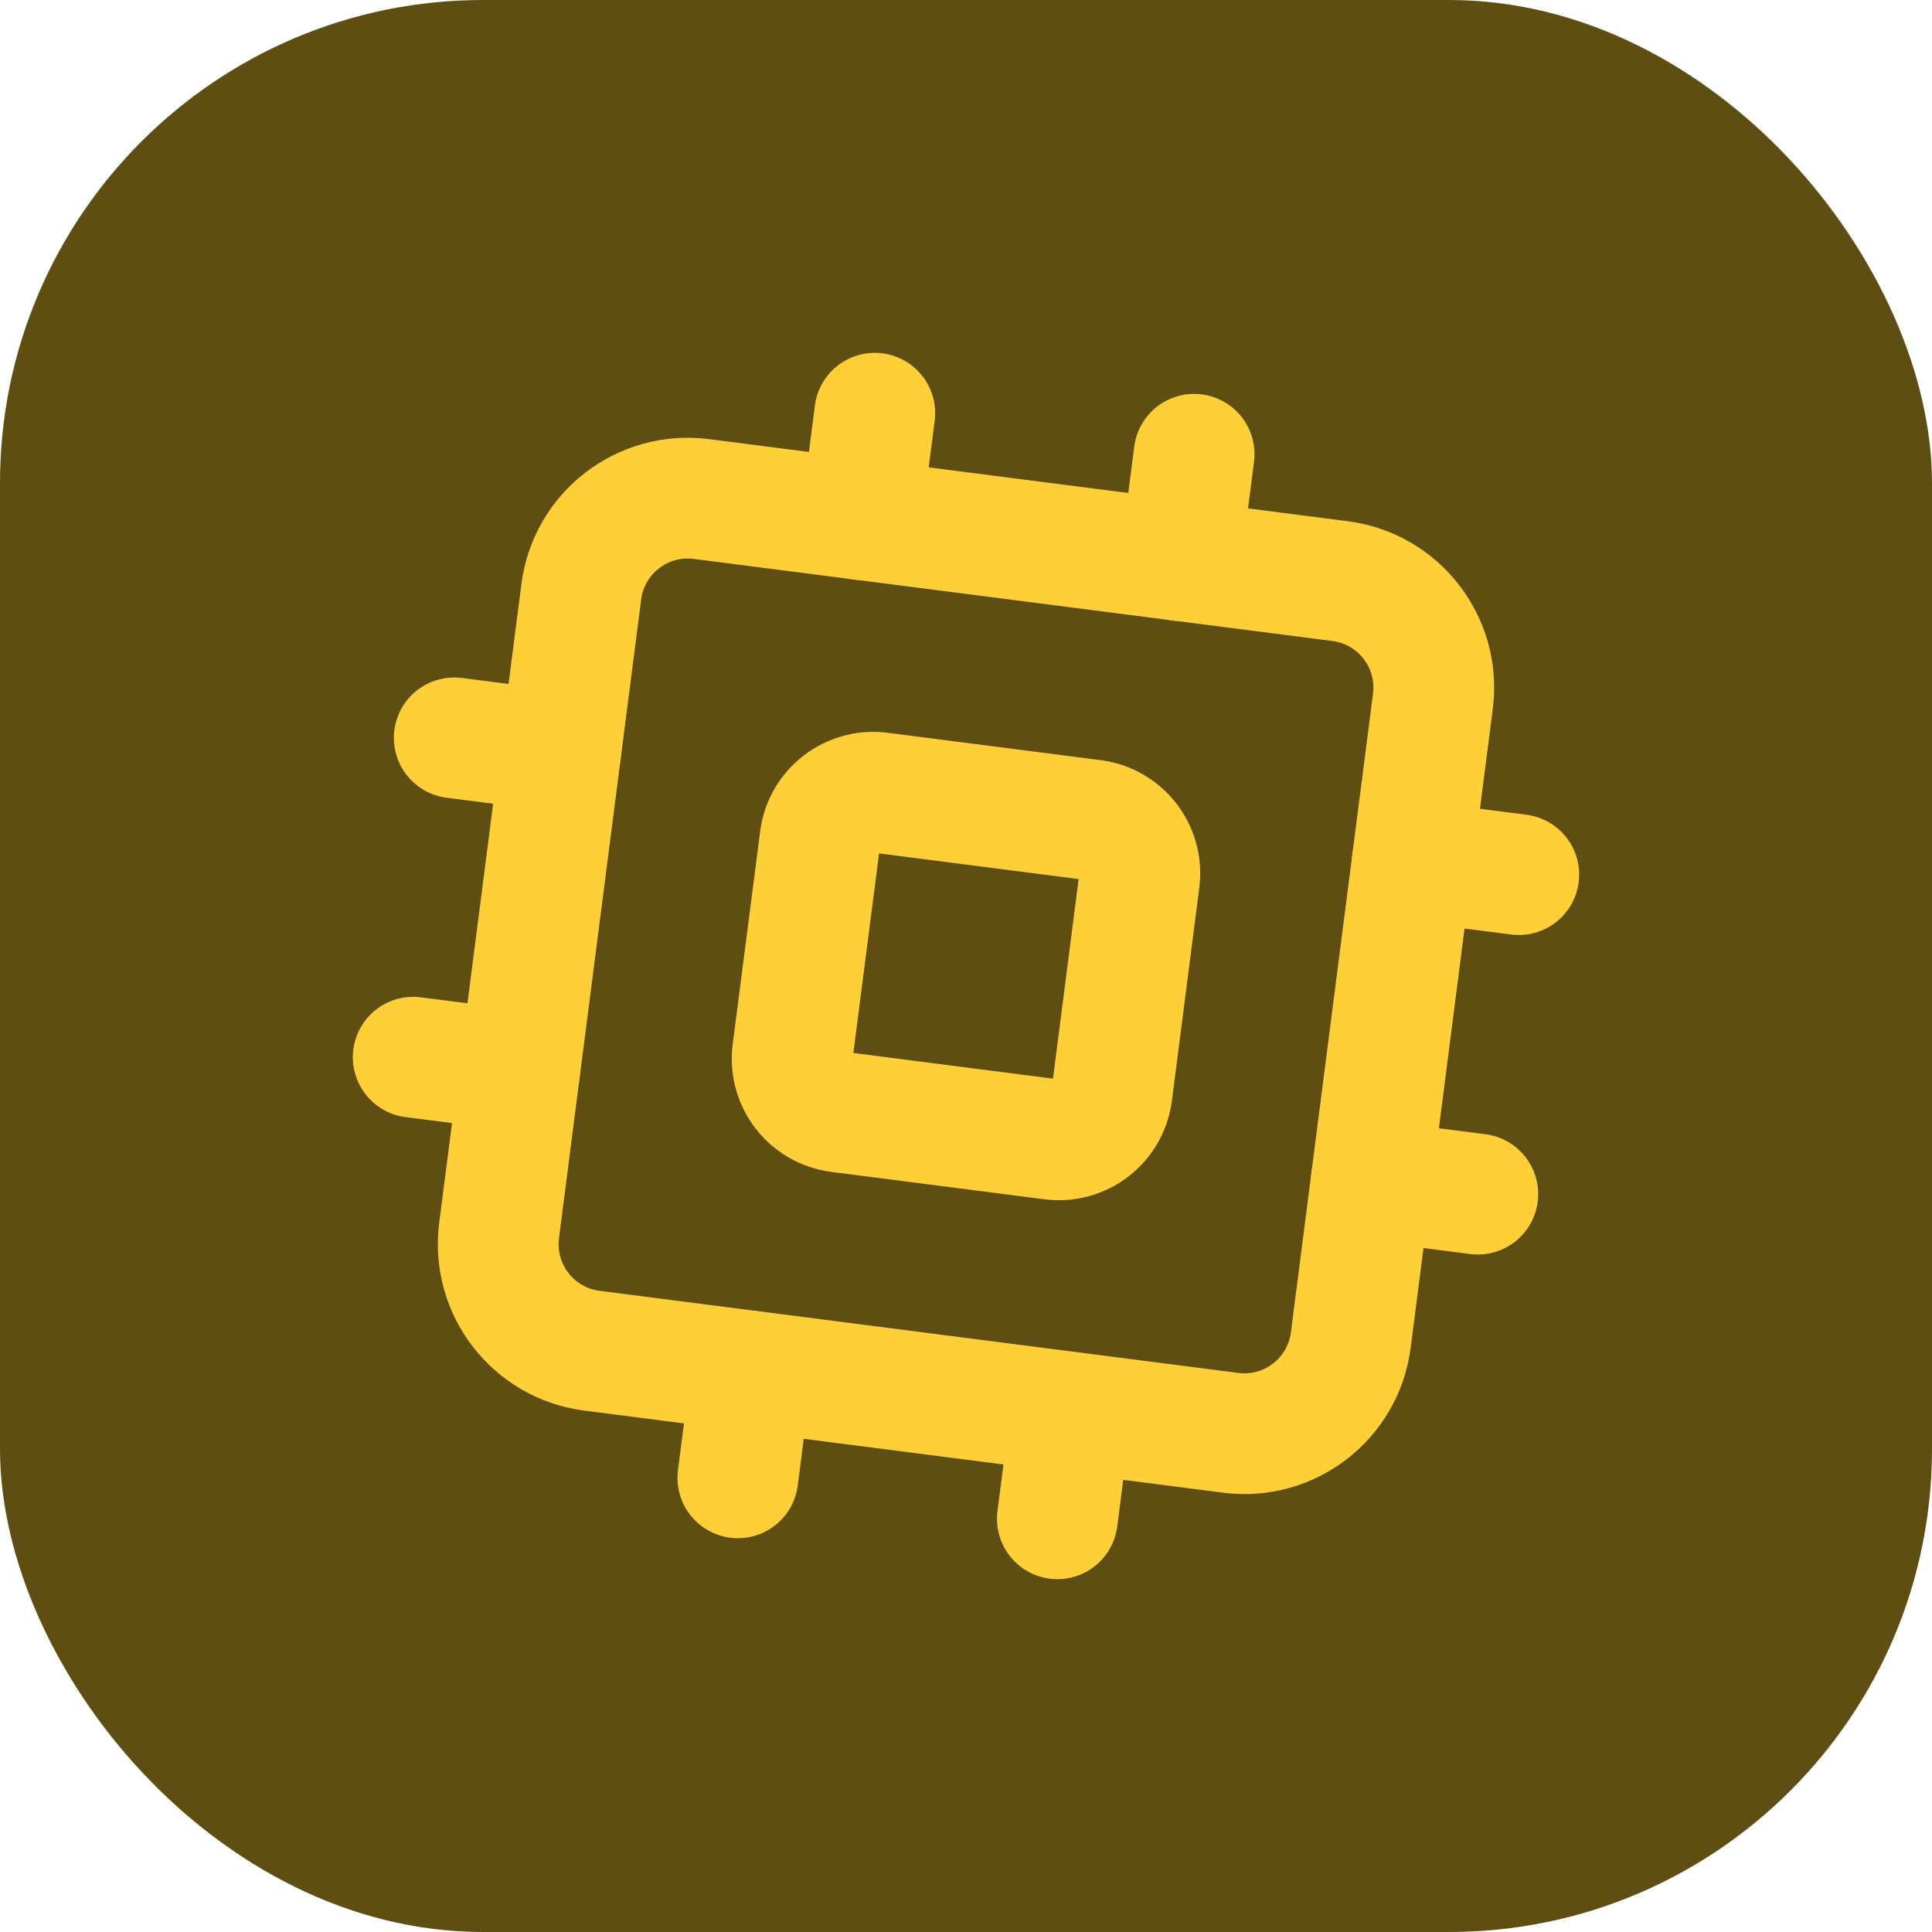
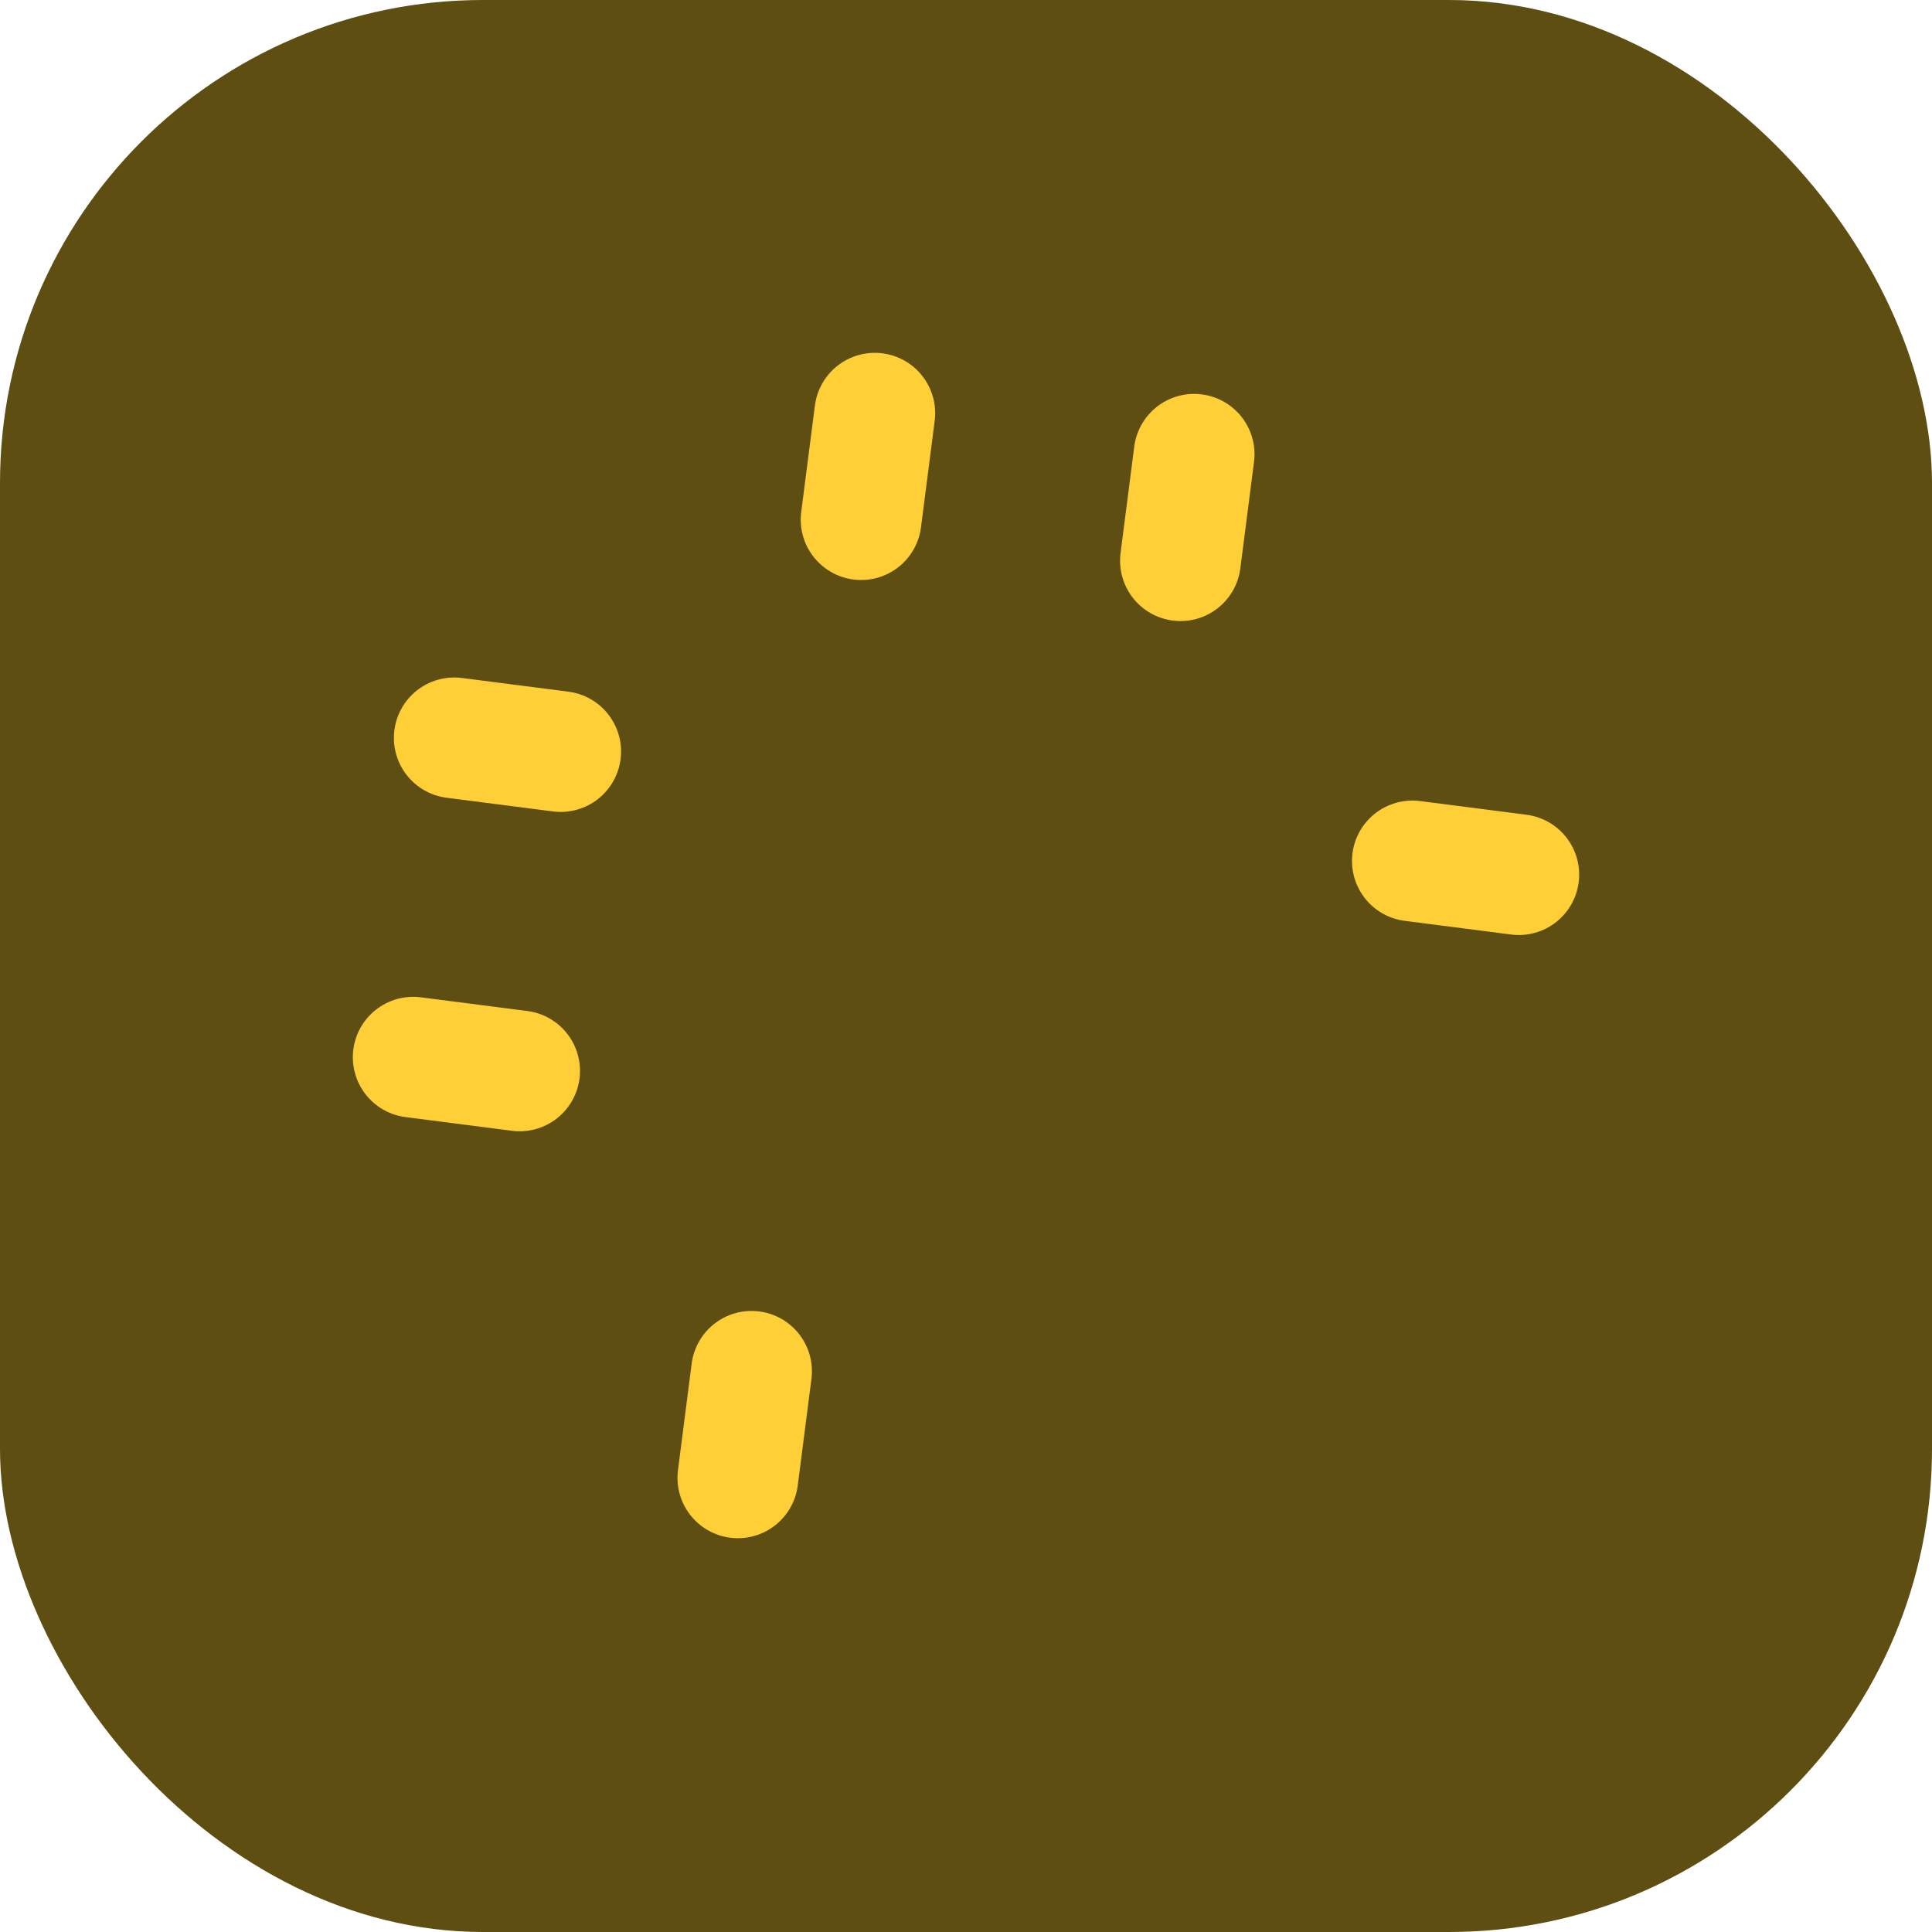
<svg xmlns="http://www.w3.org/2000/svg" width="24" height="24" viewBox="0 0 24 24" fill="none">
  <rect width="24" height="24" rx="6" fill="#5F4E11" />
  <g clip-path="url(#clip0_1375_9703)">
-     <path d="M16.648 7.219L8.713 6.199C7.983 6.105 7.314 6.621 7.221 7.352L6.2 15.286C6.107 16.017 6.623 16.685 7.353 16.779L15.288 17.799C16.018 17.893 16.686 17.377 16.78 16.647L17.8 8.712C17.894 7.982 17.378 7.313 16.648 7.219Z" stroke="#FFCF37" stroke-width="1.5" stroke-linecap="round" stroke-linejoin="round" />
-     <path d="M13.578 10.187L10.933 9.847C10.568 9.8 10.233 10.058 10.187 10.423L9.846 13.068C9.799 13.433 10.057 13.767 10.423 13.814L13.068 14.154C13.433 14.201 13.767 13.943 13.814 13.578L14.154 10.933C14.201 10.568 13.943 10.234 13.578 10.187Z" stroke="#FFCF37" stroke-width="1.5" stroke-linecap="round" stroke-linejoin="round" />
    <path d="M14.834 5.643L14.664 6.965" stroke="#FFCF37" stroke-width="1.5" stroke-linecap="round" stroke-linejoin="round" />
-     <path d="M13.305 17.545L13.135 18.867" stroke="#FFCF37" stroke-width="1.5" stroke-linecap="round" stroke-linejoin="round" />
    <path d="M5.133 13.133L6.455 13.303" stroke="#FFCF37" stroke-width="1.5" stroke-linecap="round" stroke-linejoin="round" />
    <path d="M5.643 9.166L6.965 9.336" stroke="#FFCF37" stroke-width="1.5" stroke-linecap="round" stroke-linejoin="round" />
-     <path d="M17.035 14.664L18.358 14.834" stroke="#FFCF37" stroke-width="1.5" stroke-linecap="round" stroke-linejoin="round" />
    <path d="M17.545 10.695L18.867 10.865" stroke="#FFCF37" stroke-width="1.5" stroke-linecap="round" stroke-linejoin="round" />
    <path d="M10.867 5.133L10.697 6.455" stroke="#FFCF37" stroke-width="1.5" stroke-linecap="round" stroke-linejoin="round" />
    <path d="M9.336 17.035L9.166 18.358" stroke="#FFCF37" stroke-width="1.5" stroke-linecap="round" stroke-linejoin="round" />
  </g>
  <defs>
    <clipPath id="clip0_1375_9703">
      <rect width="16" height="16" fill="white" transform="translate(5.086 3.045) rotate(7.326)" />
    </clipPath>
  </defs>
</svg>